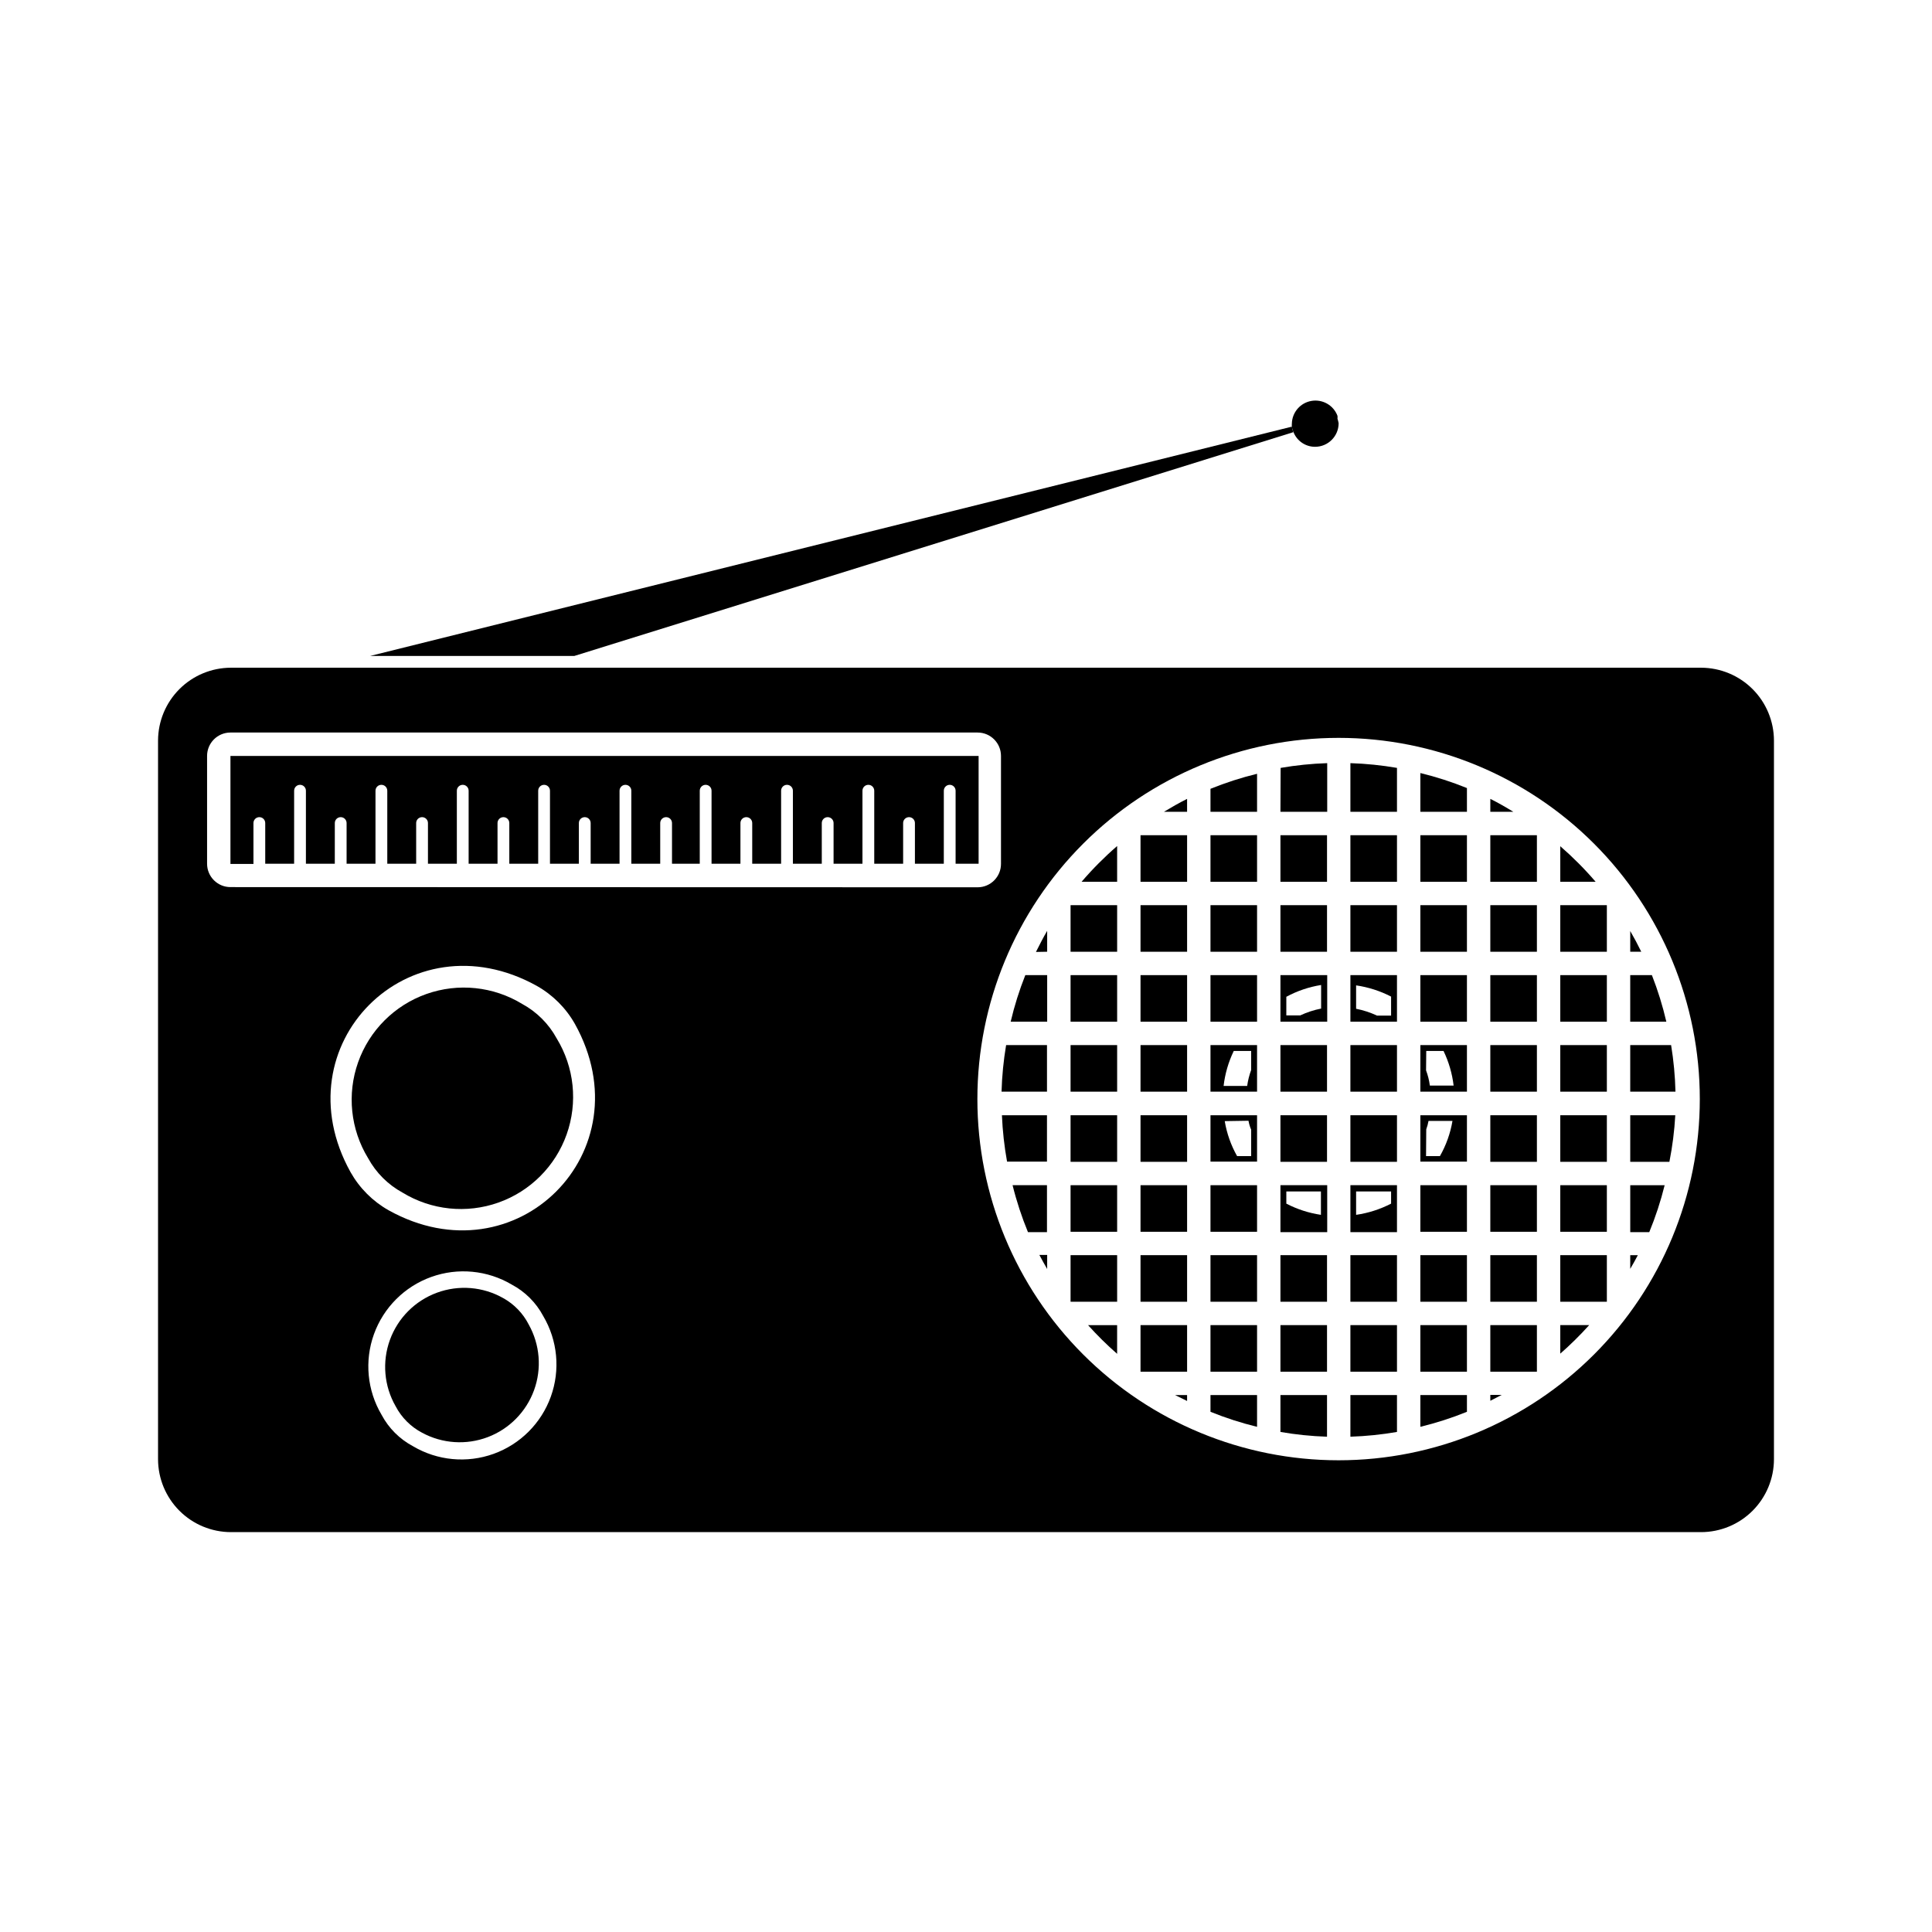
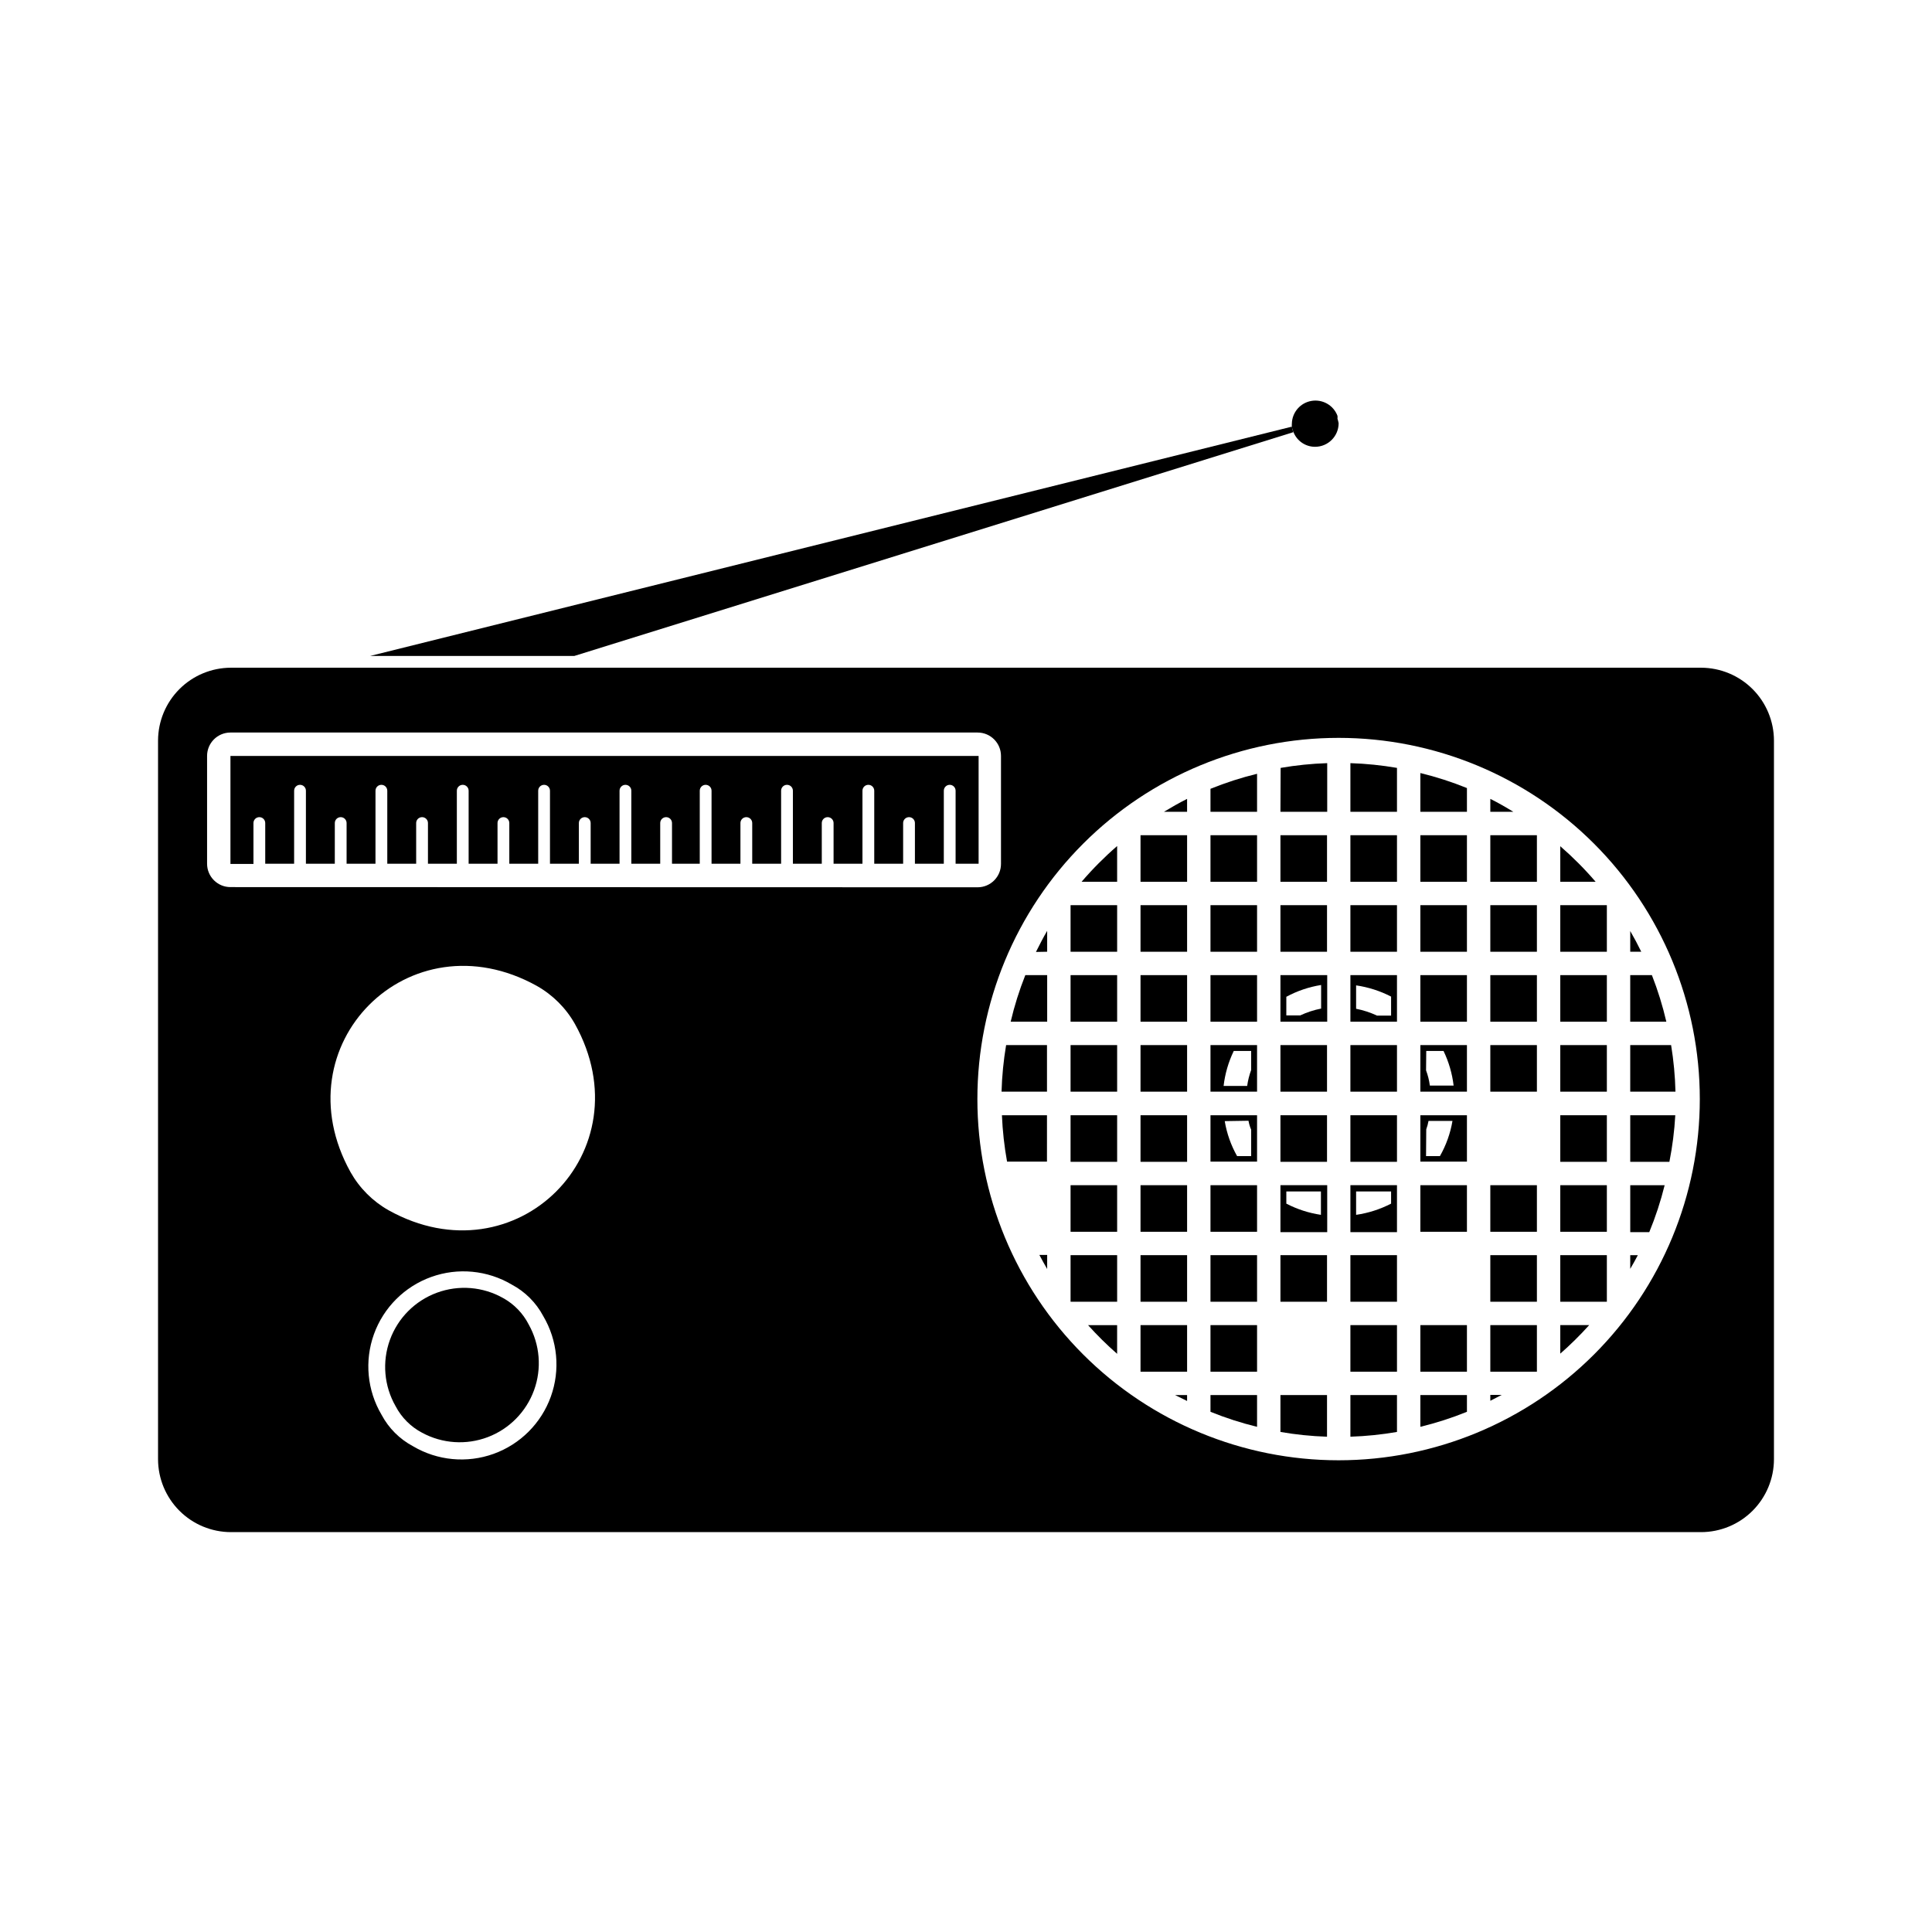
<svg xmlns="http://www.w3.org/2000/svg" fill="#000000" width="800px" height="800px" version="1.1" viewBox="144 144 512 512">
  <g>
    <path d="m205.07 344.33v28.617h6.098v-10.832c0-0.863 0.699-1.562 1.562-1.562 0.859 0 1.559 0.699 1.559 1.562v10.781h7.656l0.004-19.348c0-0.863 0.699-1.562 1.562-1.562 0.859 0 1.559 0.699 1.559 1.562v19.348h7.656l0.004-10.781c0-0.863 0.699-1.562 1.562-1.562 0.859 0 1.559 0.699 1.559 1.562v10.781h7.656l0.004-19.348c0-0.863 0.699-1.562 1.562-1.562s1.562 0.699 1.562 1.562v19.348h7.656v-10.781c0-0.863 0.699-1.562 1.562-1.562s1.562 0.699 1.562 1.562v10.781h7.656v-19.348c0-0.863 0.699-1.562 1.562-1.562s1.562 0.699 1.562 1.562v19.348h7.656v-10.781c0-0.863 0.699-1.562 1.562-1.562s1.562 0.699 1.562 1.562v10.781h7.656v-19.348c0-0.863 0.699-1.562 1.562-1.562s1.562 0.699 1.562 1.562v19.348h7.656v-10.781c0-0.863 0.699-1.562 1.562-1.562s1.562 0.699 1.562 1.562v10.781h7.656v-19.348c0-0.863 0.699-1.562 1.562-1.562s1.562 0.699 1.562 1.562v19.348h7.656v-10.781c0-0.863 0.699-1.562 1.562-1.562s1.562 0.699 1.562 1.562v10.781h7.356v-19.348c0-0.863 0.699-1.562 1.562-1.562 0.863 0 1.562 0.699 1.562 1.562v19.348h7.656v-10.781c0-0.863 0.699-1.562 1.562-1.562 0.863 0 1.562 0.699 1.562 1.562v10.781h7.656v-19.348c0-0.863 0.699-1.562 1.562-1.562 0.863 0 1.562 0.699 1.562 1.562v19.348h7.656v-10.781c0-0.863 0.699-1.562 1.562-1.562 0.863 0 1.562 0.699 1.562 1.562v10.781h7.656v-19.348c0-0.863 0.699-1.562 1.562-1.562 0.863 0 1.562 0.699 1.562 1.562v19.348h7.656v-10.781c0-0.863 0.699-1.562 1.562-1.562 0.863 0 1.562 0.699 1.562 1.562v10.781h7.656l0.004-19.348c0-0.863 0.699-1.562 1.559-1.562 0.863 0 1.562 0.699 1.562 1.562v19.348h6.098v-28.566z" />
    <path d="m486.75 258.53-190.54 59.301h-54.109l244.25-60.762c0.066 0.504 0.199 0.996 0.402 1.461z" />
    <path d="m464.79 402.42h12.344v12.344h-12.344z" />
    <path d="m464.79 383.88h12.344v12.344h-12.344z" />
    <path d="m464.79 433.3h12.344v-12.344h-12.344zm6.144-10.781h4.637v5.039c-0.504 1.367-0.859 2.785-1.059 4.231h-6.246c0.371-3.199 1.273-6.316 2.668-9.219z" />
    <path d="m464.79 365.34h12.344v12.344h-12.344z" />
    <path d="m483.33 523.48c4.082 0.707 8.207 1.129 12.344 1.262v-11.035h-12.344z" />
    <path d="m458.59 359.14v-3.426c-2.117 1.059-4.133 2.215-6.144 3.426z" />
    <path d="m464.79 518.14c4.012 1.629 8.137 2.957 12.344 3.981v-8.414h-12.344z" />
    <path d="m464.79 451.84h12.344v-12.293h-12.344zm10.078-10.832h-0.004c0.137 0.816 0.375 1.609 0.707 2.367v7.004h-3.731c-1.621-2.875-2.731-6.012-3.273-9.27z" />
    <path d="m464.79 495.17h12.344v12.344h-12.344z" />
    <path d="m464.79 458.09h12.344v12.344h-12.344z" />
    <path d="m464.79 476.63h12.344v12.344h-12.344z" />
    <path d="m464.79 359.14h12.344v-10.078c-4.207 1.023-8.332 2.356-12.344 3.981z" />
    <path d="m483.33 359.14h12.395v-12.898c-4.141 0.133-8.262 0.555-12.344 1.258z" />
    <path d="m483.33 383.88h12.344v12.344h-12.344z" />
-     <path d="m483.33 495.17h12.344v12.344h-12.344z" />
    <path d="m501.87 524.74c4.141-0.133 8.266-0.555 12.344-1.262v-9.773h-12.344z" />
    <path d="m538.95 355.71v3.426h6.098c-1.965-1.211-3.981-2.367-6.098-3.426z" />
    <path d="m483.33 365.34h12.344v12.344h-12.344z" />
    <path d="m483.33 414.76h12.395v-12.344h-12.395zm1.562-6.602c2.875-1.555 5.992-2.609 9.219-3.125v6.25c-1.914 0.375-3.773 0.984-5.543 1.812h-3.68z" />
    <path d="m483.33 476.63h12.344v12.344h-12.344z" />
    <path d="m483.33 470.53h12.395v-12.445h-12.395zm1.562-10.781h9.168v6.195c-3.199-0.473-6.297-1.477-9.168-2.969z" />
    <path d="m483.33 439.55h12.344v12.344h-12.344z" />
    <path d="m483.33 420.96h12.344v12.344h-12.344z" />
    <path d="m446.25 476.63h12.344v12.344h-12.344z" />
    <path d="m427.71 476.63h12.344v12.344h-12.344z" />
    <path d="m440.05 502.78v-7.609h-7.707c2.414 2.688 4.988 5.231 7.707 7.609z" />
    <path d="m421.51 396.22v-5.539c-1.059 1.812-2.016 3.68-2.973 5.594z" />
    <path d="m427.71 439.55h12.344v12.344h-12.344z" />
    <path d="m427.71 458.09h12.344v12.344h-12.344z" />
    <path d="m427.71 402.42h12.344v12.344h-12.344z" />
    <path d="m421.51 480.3v-3.727h-2.066c0.707 1.309 1.359 2.519 2.066 3.727z" />
-     <path d="m416.42 470.53h5.039v-12.445h-9.117c1.051 4.246 2.414 8.402 4.078 12.445z" />
    <path d="m409.42 433.3h12.043v-12.344h-10.832c-0.688 4.082-1.094 8.207-1.211 12.344z" />
    <path d="m410.88 451.84h10.578l0.004-12.293h-11.941c0.172 4.125 0.625 8.23 1.359 12.293z" />
    <path d="m411.84 414.76h9.672v-12.344h-5.793c-1.594 4.012-2.891 8.137-3.879 12.344z" />
    <path d="m446.25 439.55h12.344v12.344h-12.344z" />
    <path d="m446.25 365.34h12.344v12.344h-12.344z" />
    <path d="m446.25 420.96h12.344v12.344h-12.344z" />
    <path d="m446.25 383.88h12.344v12.344h-12.344z" />
    <path d="m446.25 458.09h12.344v12.344h-12.344z" />
    <path d="m446.25 402.42h12.344v12.344h-12.344z" />
    <path d="m427.71 383.88h12.344v12.344h-12.344z" />
    <path d="m430.63 377.68h9.422v-9.473c-3.371 2.922-6.519 6.086-9.422 9.473z" />
    <path d="m458.59 515.27v-1.562h-3.172z" />
    <path d="m446.25 495.17h12.344v12.344h-12.344z" />
    <path d="m501.87 495.17h12.344v12.344h-12.344z" />
    <path d="m427.71 420.96h12.344v12.344h-12.344z" />
    <path d="m538.95 383.88h12.344v12.344h-12.344z" />
    <path d="m538.95 402.42h12.344v12.344h-12.344z" />
    <path d="m538.95 365.34h12.344v12.344h-12.344z" />
    <path d="m557.49 476.63h12.344v12.344h-12.344z" />
    <path d="m538.95 420.96h12.344v12.344h-12.344z" />
    <path d="m520.41 359.14h12.344v-6.297c-4.012-1.629-8.141-2.957-12.344-3.981z" />
    <path d="m557.49 502.73c2.703-2.367 5.258-4.891 7.66-7.559h-7.66z" />
    <path d="m538.95 495.17h12.344v12.344h-12.344z" />
    <path d="m538.95 515.22 3.023-1.562h-3.023z" />
-     <path d="m538.95 439.55h12.344v12.344h-12.344z" />
    <path d="m538.95 458.09h12.344v12.344h-12.344z" />
    <path d="m538.95 476.63h12.344v12.344h-12.344z" />
    <path d="m557.49 458.09h12.344v12.344h-12.344z" />
    <path d="m557.49 383.88h12.344v12.344h-12.344z" />
    <path d="m576.03 476.63v3.629c0.707-1.211 1.359-2.367 2.016-3.629z" />
    <path d="m585.15 458.09h-9.117v12.445h5.039-0.004c1.668-4.043 3.031-8.199 4.082-12.445z" />
    <path d="m501.87 476.63h12.344v12.344h-12.344z" />
    <path d="m587.97 439.55h-11.938v12.344h10.375c0.809-4.074 1.328-8.199 1.562-12.344z" />
    <path d="m557.49 368.26v9.422h9.371c-2.887-3.367-6.019-6.516-9.371-9.422z" />
    <path d="m557.49 402.42h12.344v12.344h-12.344z" />
    <path d="m586.86 420.96h-10.832v12.344h11.992-0.004c-0.098-4.137-0.488-8.262-1.156-12.344z" />
    <path d="m557.49 420.96h12.344v12.344h-12.344z" />
    <path d="m581.77 402.42h-5.742v12.344h9.574-0.004c-0.973-4.203-2.254-8.328-3.828-12.344z" />
    <path d="m576.03 390.73v5.492h2.922c-0.91-1.863-1.867-3.676-2.922-5.492z" />
    <path d="m557.49 439.55h12.344v12.344h-12.344z" />
    <path d="m520.41 495.17h12.344v12.344h-12.344z" />
    <path d="m501.87 359.14h12.344v-11.641c-4.078-0.703-8.203-1.125-12.344-1.258z" />
-     <path d="m520.41 476.63h12.344v12.344h-12.344z" />
    <path d="m501.87 420.96h12.344v12.344h-12.344z" />
    <path d="m501.87 365.34h12.344v12.344h-12.344z" />
    <path d="m501.87 414.76h12.344v-12.344h-12.344zm1.512-9.621v-0.004c3.234 0.469 6.367 1.473 9.27 2.973v5.039h-3.727c-1.766-0.828-3.629-1.438-5.543-1.812z" />
    <path d="m501.87 383.88h12.344v12.344h-12.344z" />
    <path d="m520.41 458.09h12.344v12.344h-12.344z" />
    <path d="m520.41 522.12c4.203-1.023 8.332-2.352 12.344-3.981v-4.434h-12.344z" />
    <path d="m501.87 470.53h12.344v-12.445h-12.344zm1.512-10.781h9.27v3.227c-2.902 1.496-6.035 2.504-9.27 2.969z" />
    <path d="m501.87 439.55h12.344v12.344h-12.344z" />
    <path d="m520.41 433.3h12.344v-12.344h-12.344zm1.562-10.781h4.586-0.004c1.391 2.887 2.293 5.984 2.672 9.168h-6.297c-0.184-1.375-0.52-2.731-1.008-4.031z" />
    <path d="m520.41 383.88h12.344v12.344h-12.344z" />
    <path d="m520.41 402.42h12.344v12.344h-12.344z" />
    <path d="m520.41 451.84h12.344v-12.293h-12.344zm1.562-8.566v0.004c0.266-0.723 0.465-1.465 0.602-2.219h6.348c-0.555 3.277-1.68 6.434-3.324 9.32h-3.68z" />
    <path d="m520.41 365.34h12.344v12.344h-12.344z" />
    <path d="m498.75 256.16c0 3.449-2.797 6.246-6.25 6.246-2.496 0.004-4.75-1.512-5.691-3.828-0.215-0.445-0.367-0.922-0.453-1.41-0.027-0.301-0.027-0.605 0-0.906 0.066-2.992 2.242-5.516 5.195-6.019 2.949-0.504 5.84 1.152 6.894 3.953 0.027 0.25 0.027 0.504 0 0.758 0.129 0.395 0.23 0.797 0.305 1.207z" />
    <path d="m277.37 488.02c-5.367-3.047-11.805-3.57-17.594-1.434-5.789 2.133-10.344 6.711-12.449 12.512s-1.547 12.234 1.527 17.586c1.57 2.992 4.012 5.434 7.004 7.004 5.359 2.902 11.719 3.324 17.414 1.16 5.699-2.164 10.172-6.703 12.254-12.43 2.086-5.727 1.57-12.078-1.406-17.398-1.504-2.953-3.856-5.391-6.75-7z" />
-     <path d="m282.41 410.07c-7.644-4.668-16.984-5.637-25.426-2.644-8.441 2.996-15.082 9.637-18.078 18.078-2.992 8.441-2.023 17.781 2.644 25.426 2.098 3.852 5.266 7.019 9.117 9.117 7.644 4.668 16.988 5.641 25.426 2.644 8.441-2.992 15.082-9.633 18.078-18.074s2.023-17.781-2.644-25.426c-2.098-3.856-5.266-7.019-9.117-9.121z" />
    <path d="m594.82 320.95h-389.64c-5.113 0.016-10.016 2.051-13.629 5.668-3.617 3.617-5.652 8.516-5.668 13.629v190.49c0.016 5.113 2.051 10.012 5.668 13.629 3.613 3.617 8.516 5.652 13.629 5.664h389.64c5.113-0.012 10.016-2.047 13.633-5.664 3.613-3.617 5.652-8.516 5.664-13.629v-190.49c-0.012-5.113-2.051-10.012-5.664-13.629-3.617-3.617-8.52-5.652-13.633-5.668zm-341.38 206.31c-3.535-1.883-6.43-4.777-8.312-8.312-3.828-6.465-4.574-14.297-2.031-21.367 2.543-7.066 8.109-12.629 15.176-15.172 7.066-2.543 14.902-1.801 21.363 2.027 3.539 1.883 6.43 4.777 8.316 8.312 3.824 6.461 4.57 14.297 2.027 21.363-2.543 7.07-8.109 12.633-15.176 15.176-7.066 2.543-14.902 1.801-21.363-2.027zm-6.449-62.523c-4.215-2.379-7.695-5.863-10.078-10.078-18.793-33.754 15.566-68.164 49.375-49.375v0.004c4.211 2.379 7.695 5.863 10.074 10.074 18.793 33.809-15.617 68.168-49.371 49.375zm-41.918-85.648c-3.422 0-6.195-2.773-6.195-6.195v-28.566c0-3.422 2.773-6.199 6.195-6.199h198c3.426 0 6.199 2.777 6.199 6.199v28.617c0 3.422-2.773 6.195-6.199 6.195zm293.67 151.9c-25.387 0-49.734-10.086-67.688-28.035-17.953-17.953-28.039-42.301-28.039-67.688s10.086-49.734 28.039-67.688 42.301-28.035 67.688-28.035c25.387 0 49.734 10.082 67.688 28.035 17.949 17.953 28.035 42.301 28.035 67.688s-10.086 49.734-28.035 67.688c-17.953 17.949-42.301 28.035-67.688 28.035z" />
  </g>
</svg>